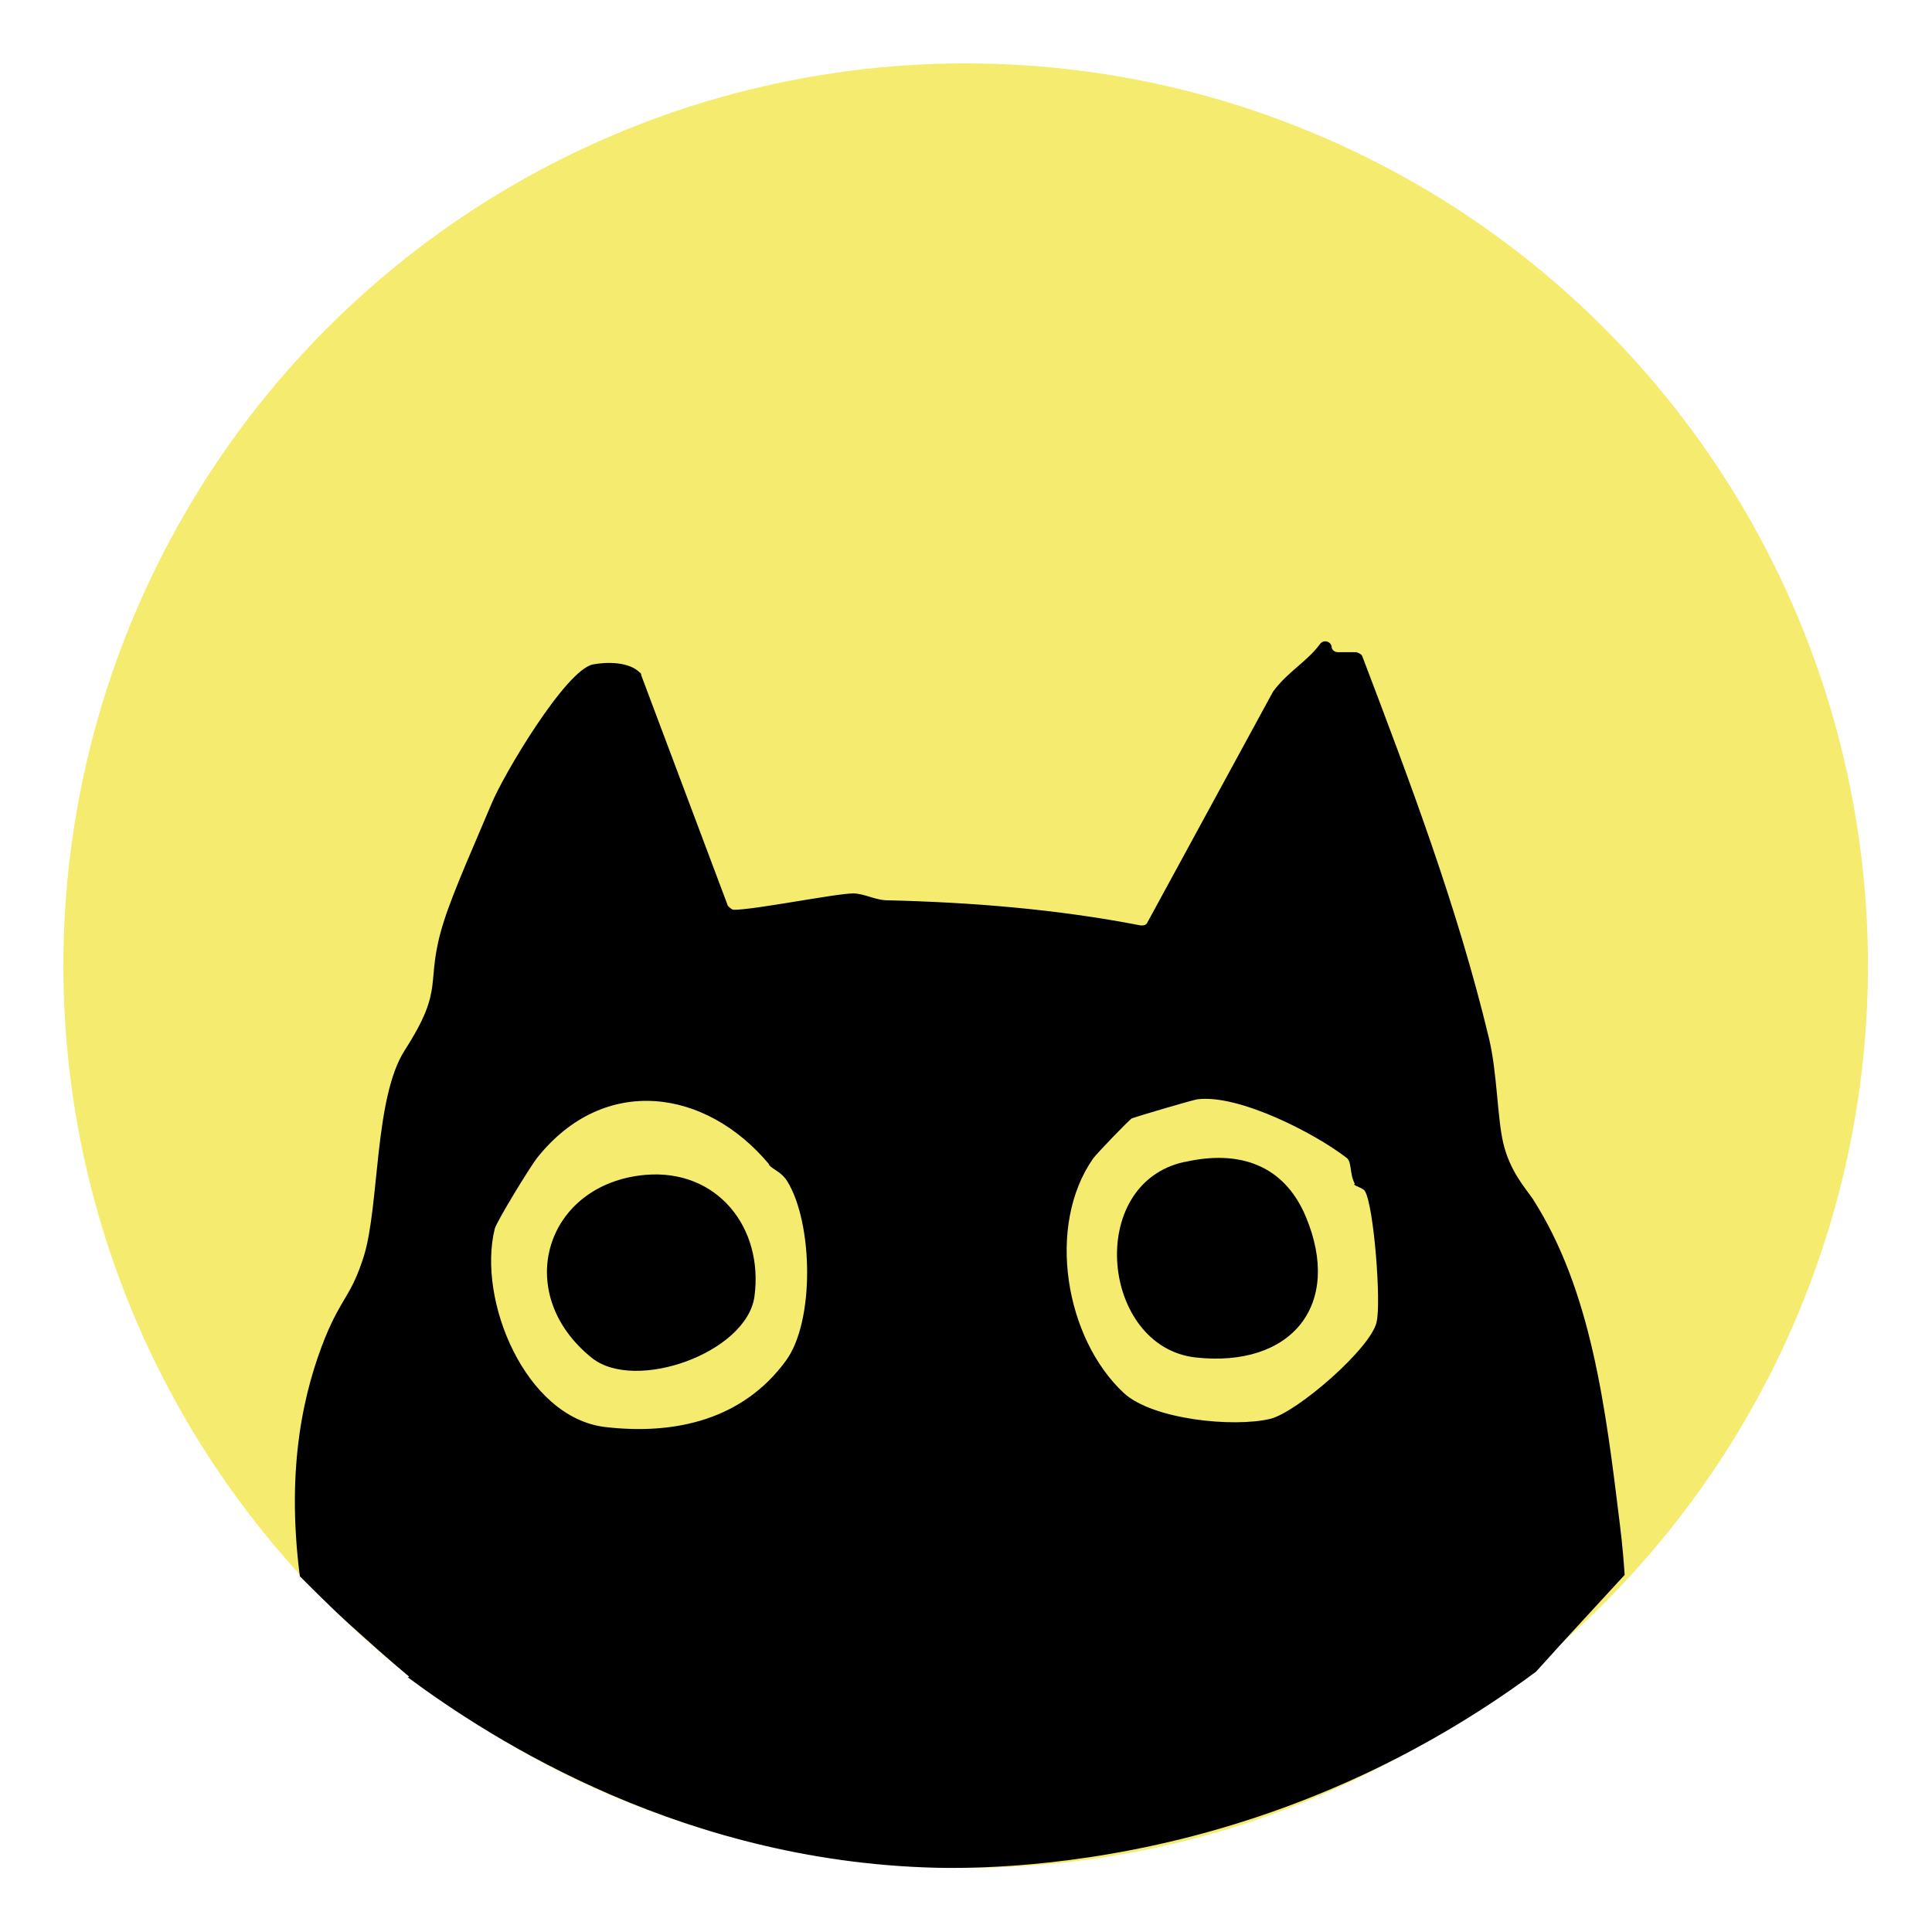
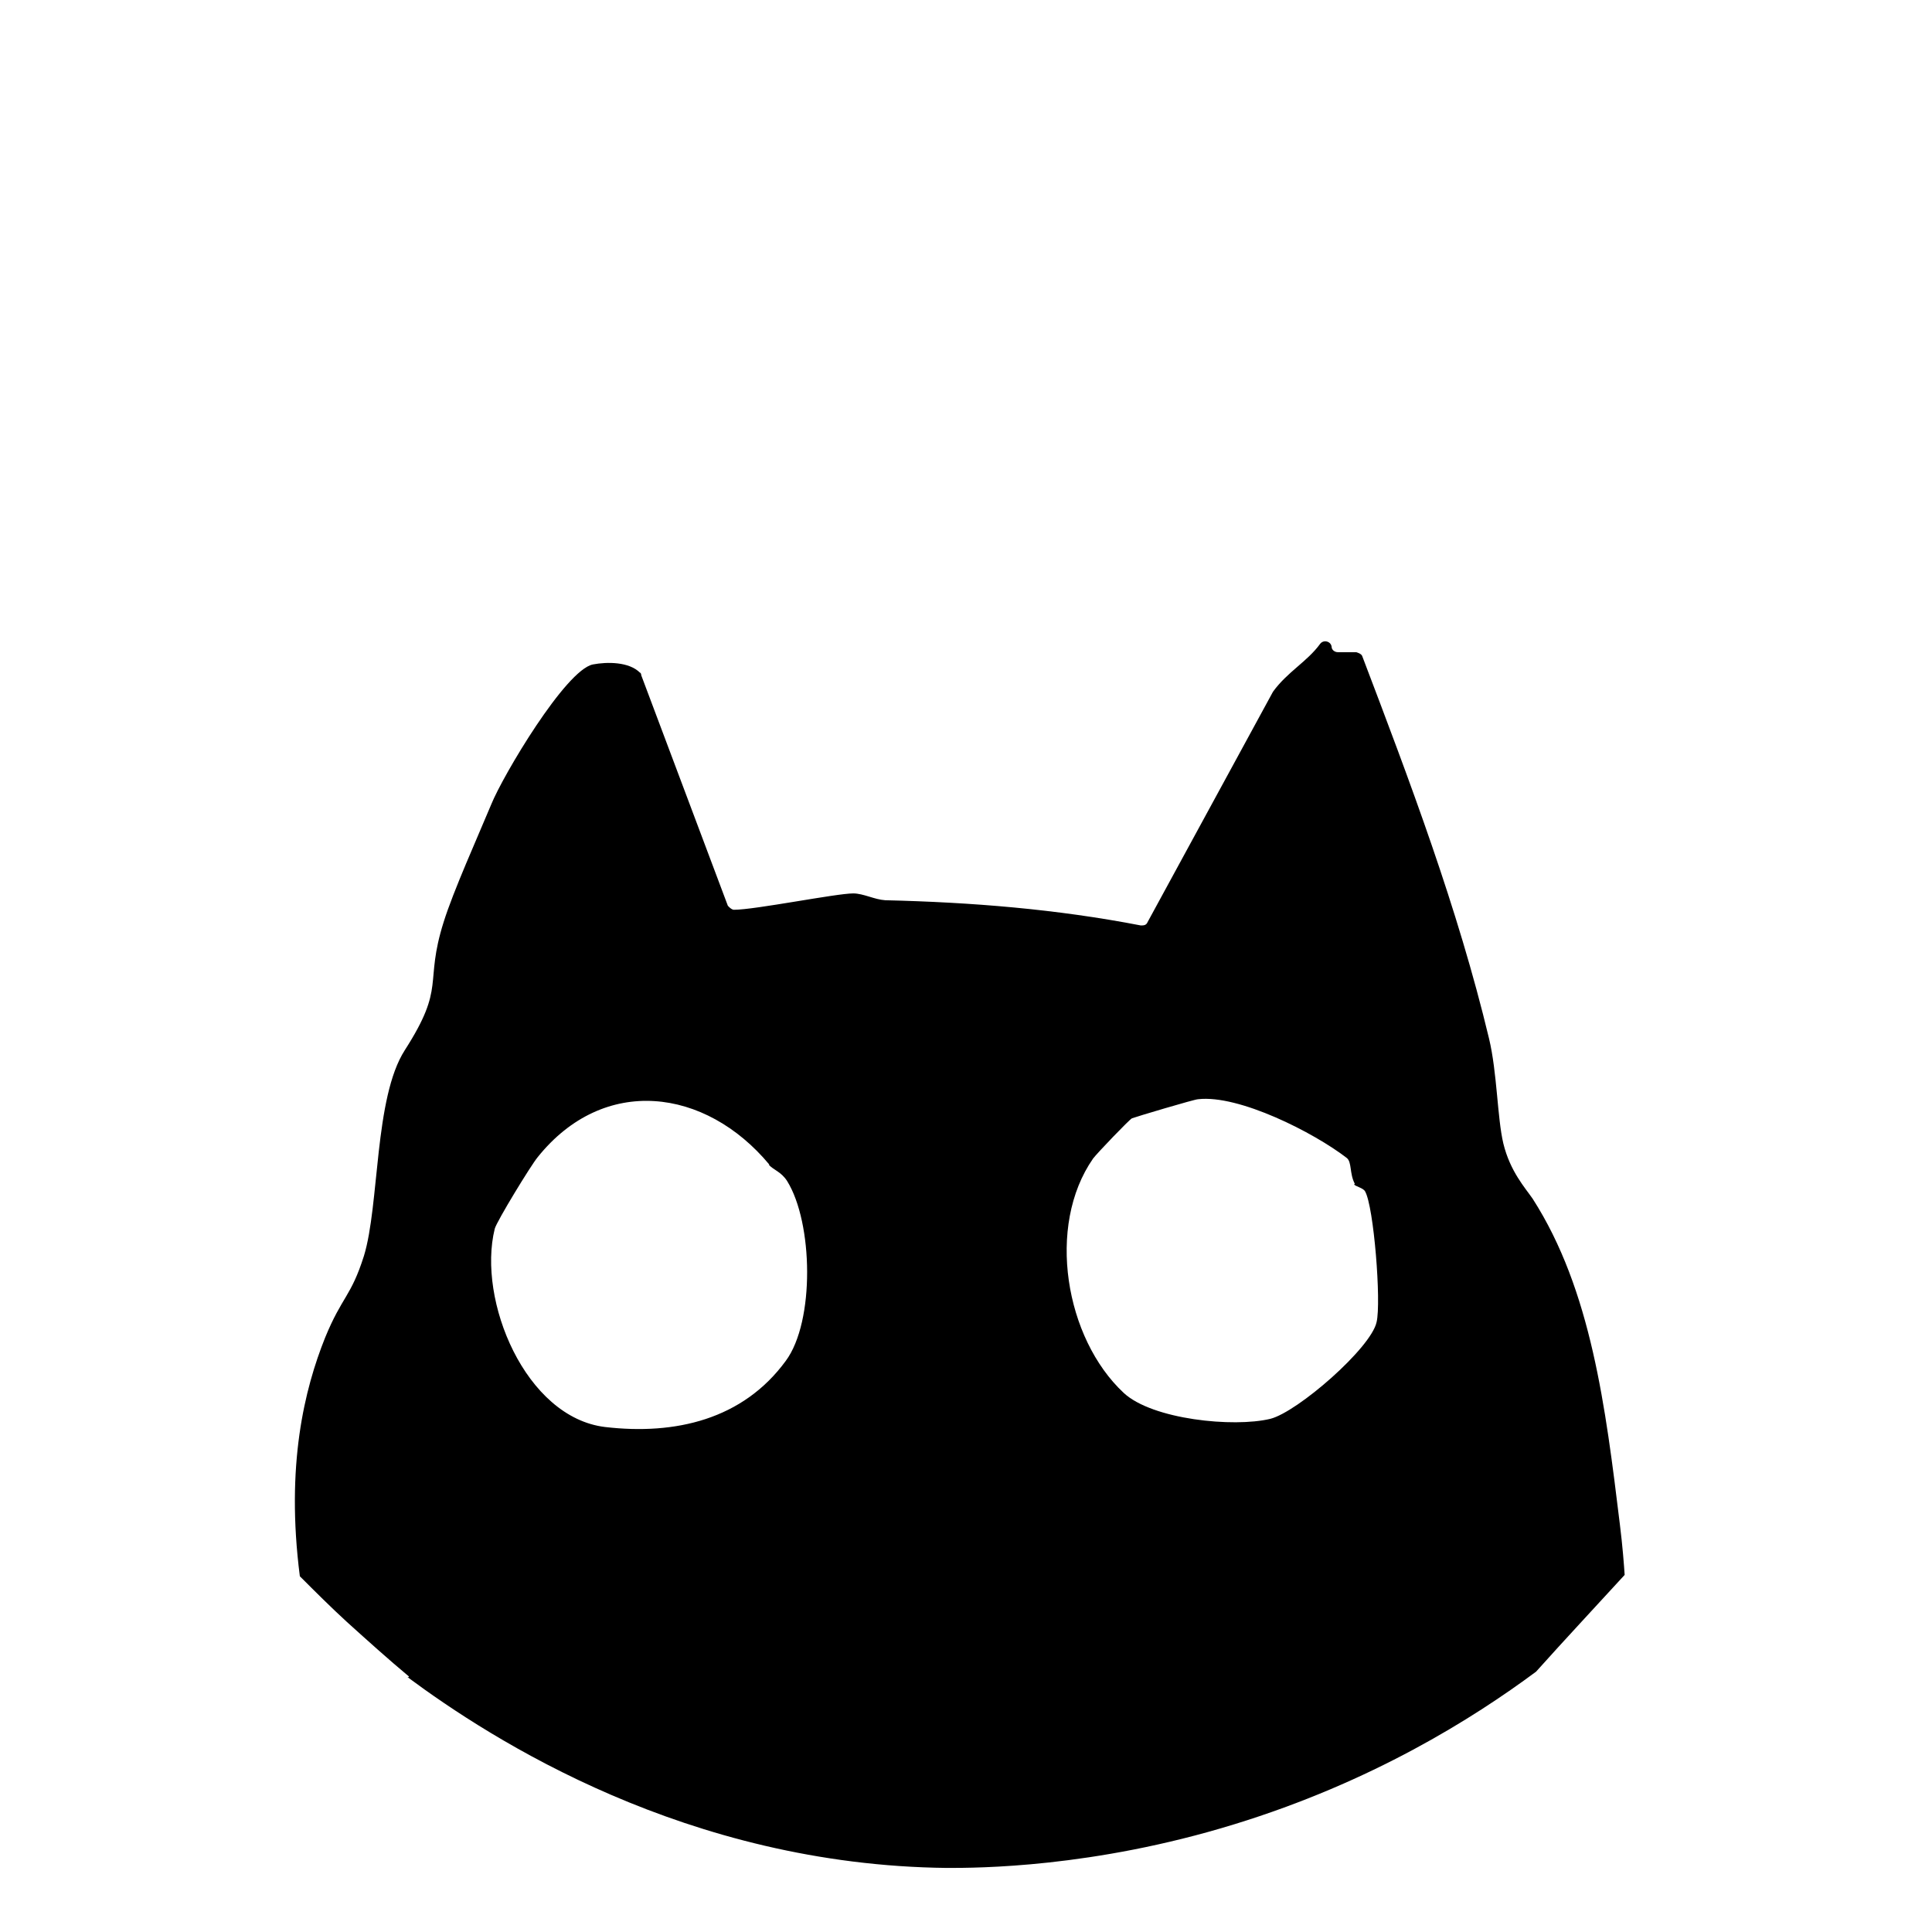
<svg xmlns="http://www.w3.org/2000/svg" id="Capa_1" version="1.1" viewBox="0 0 28.35 28.35">
  <defs>
    <style>
      .st0 {
        fill: #f4eb6f;
      }
    </style>
  </defs>
-   <circle class="st0" cx="14.17" cy="14.17" r="13.24" />
  <path d="M6,24.6c-.3-.25-.6-.52-.91-.8-.24-.22-.47-.45-.69-.67-.21-1.63.07-2.75.37-3.5.25-.61.38-.6.57-1.2.23-.75.15-2.32.6-3.02.61-.95.28-.96.57-1.88.14-.45.5-1.25.7-1.73.17-.42,1.09-1.97,1.49-2.05.21-.04.53-.04.69.12.01,0,.02.02.02.04l1.27,3.38s.05.06.09.06c.31,0,1.5-.24,1.75-.24.15,0,.31.09.47.1,1.27.03,2.51.13,3.75.37.04,0,.08,0,.1-.05l1.84-3.38h0c.21-.29.5-.44.69-.7.05-.07.16-.04.17.04,0,.05.05.08.09.08h.27s.08.02.09.06c.7,1.84,1.4,3.69,1.86,5.61.12.5.12,1.16.21,1.54.1.41.32.65.43.81.86,1.34,1.07,3.06,1.28,4.78.04.32.06.59.07.74-.43.47-.87.94-1.3,1.42-.93.69-2.41,1.62-4.43,2.24-2.08.64-3.77.64-4.21.64-3.82-.04-6.68-1.88-7.92-2.8h.02ZM19.88,17.37c-.08-.15-.04-.32-.12-.38-.48-.37-1.58-.93-2.18-.86-.05,0-.92.26-.97.28-.04.02-.51.51-.57.59-.69.99-.41,2.64.45,3.44.42.39,1.61.51,2.15.38.4-.1,1.48-1.04,1.56-1.42.07-.29-.04-1.7-.17-1.92-.03-.05-.14-.07-.16-.1h0ZM11.29,17.09c-.94-1.13-2.43-1.32-3.4-.11-.1.12-.6.94-.63,1.05-.26,1.05.45,2.77,1.62,2.91,1.03.12,2.02-.11,2.65-.97.43-.58.4-2.03.02-2.64-.09-.14-.2-.16-.27-.24h0Z" />
-   <path d="M9.47,17.24c1.05-.09,1.74.77,1.6,1.79-.12.82-1.74,1.4-2.38.9-1.19-.95-.69-2.56.78-2.69Z" />
-   <path d="M17.39,17.05c.79-.18,1.45.04,1.77.8.55,1.31-.22,2.22-1.61,2.07s-1.63-2.55-.17-2.87h0Z" />
+   <path d="M9.47,17.24Z" />
</svg>